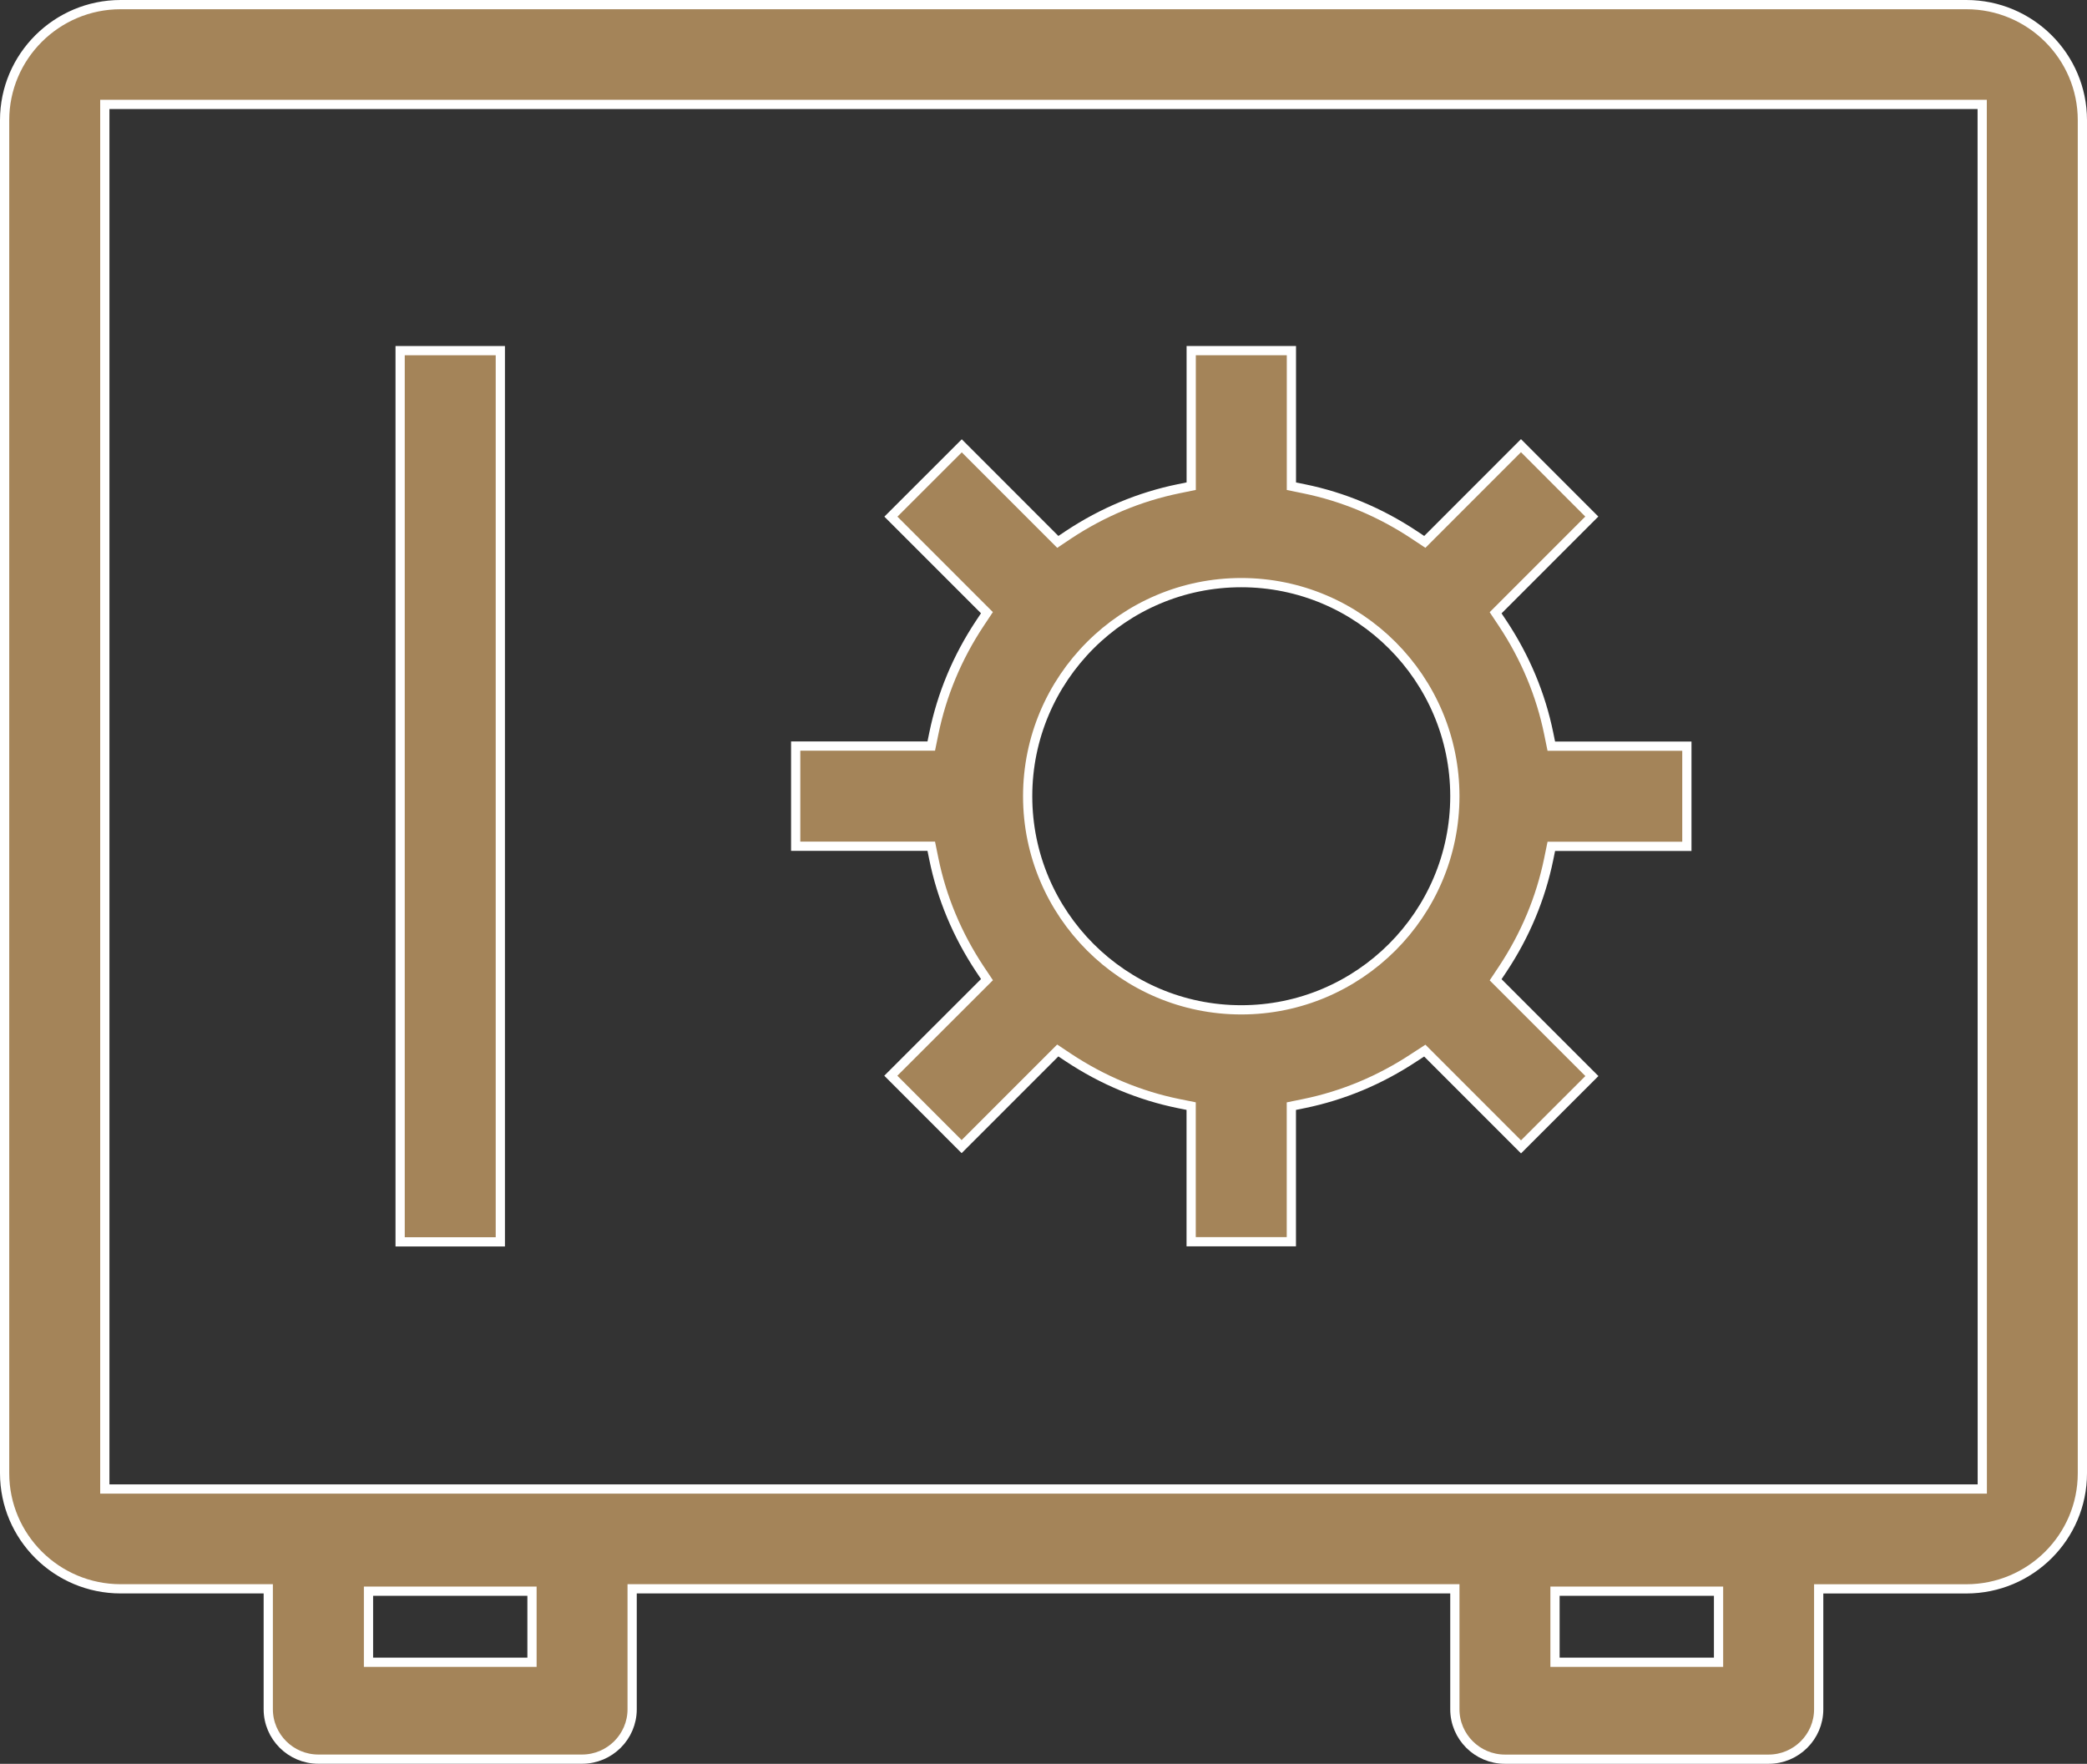
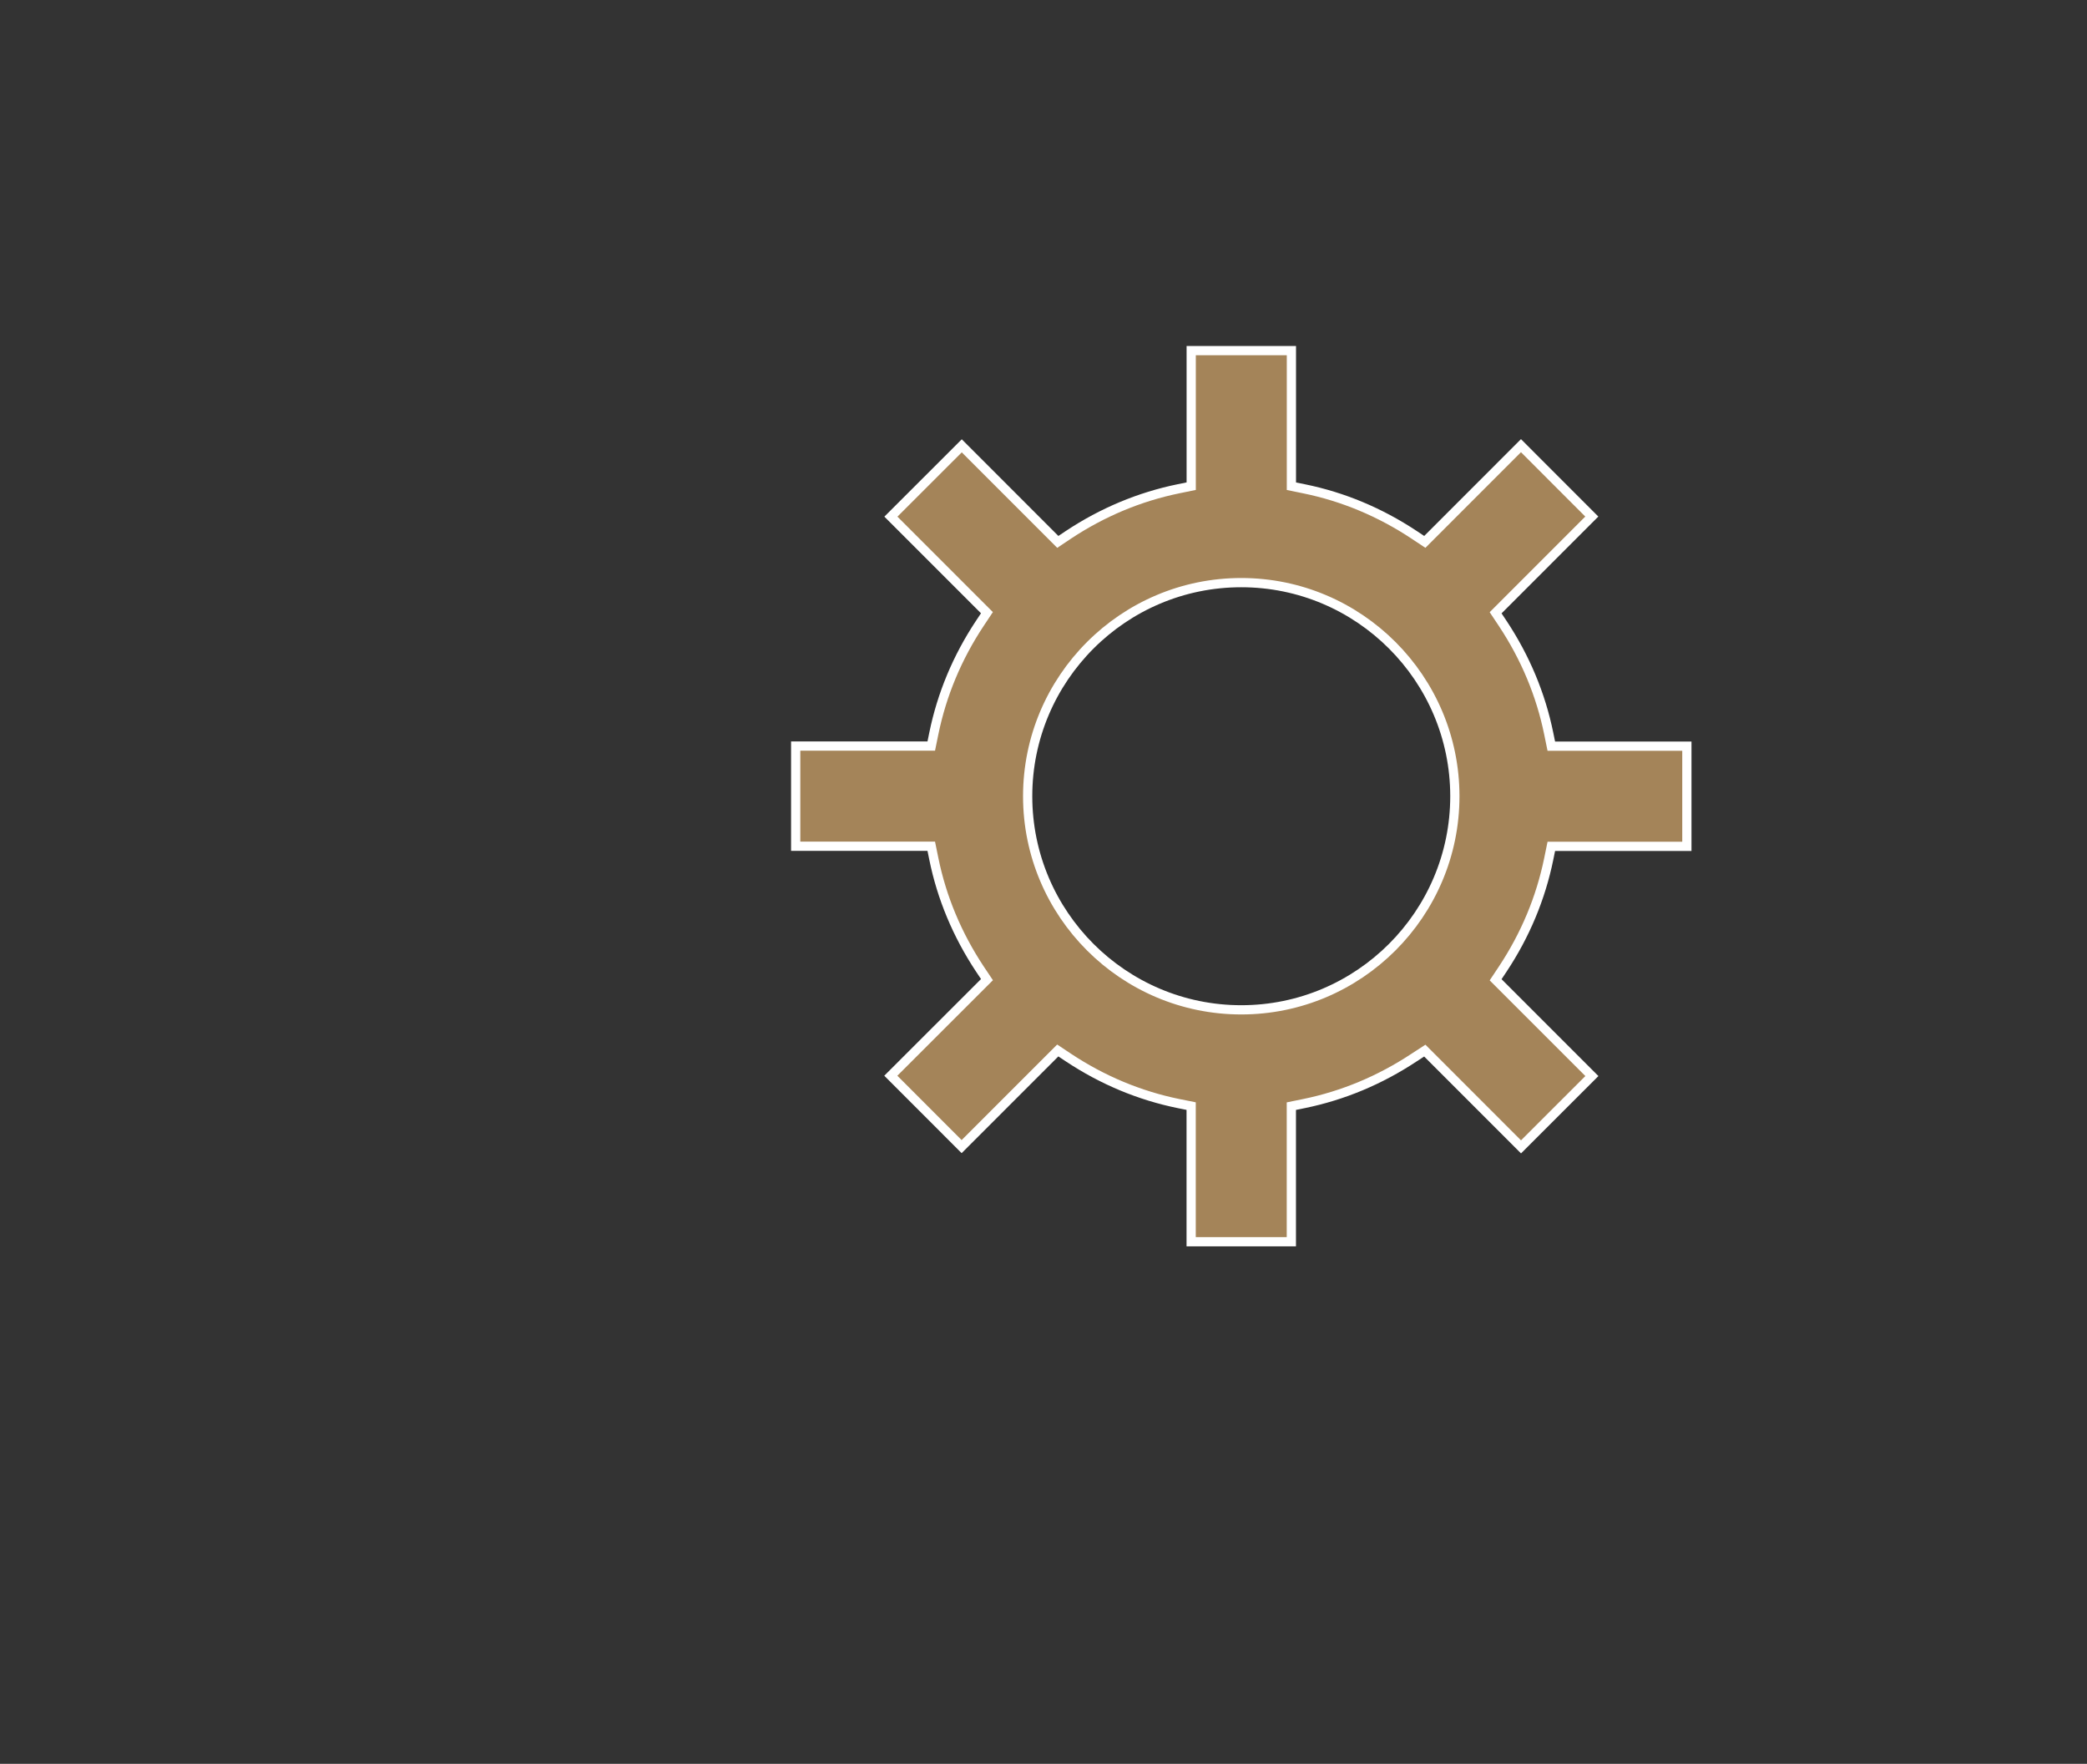
<svg xmlns="http://www.w3.org/2000/svg" version="1.1" id="Livello_1" x="0px" y="0px" width="45.2px" height="38.199px" viewBox="0 0 45.2 38.199" enable-background="new 0 0 45.2 38.199" xml:space="preserve">
  <rect x="0" y="0" width="45.2" height="38.199" fill="#333333" stroke="none" />
  <g id="XMLID_1486_">
-     <path id="XMLID_1491_" fill="#A48459" stroke="#FFFFFF" stroke-width="0.2" stroke-miterlimit="10" d="M32.594,38.099h5.71   c0.598,0,1.085-0.485,1.085-1.081v-2.608h3.198c1.386,0,2.513-1.123,2.513-2.503V2.603c0-1.38-1.127-2.503-2.513-2.503H2.612   C1.227,0.1,0.1,1.223,0.1,2.603v29.303c0,1.38,1.127,2.503,2.513,2.503H5.81v2.608c0,0.596,0.487,1.081,1.085,1.081h5.711   c0.598,0,1.085-0.485,1.085-1.081v-2.608h17.818v2.608C31.509,37.614,31.996,38.099,32.594,38.099z M37.22,36h-3.542v-1.54h3.542   V36z M11.522,36H7.981v-1.54h3.541V36z M2.27,32.248V2.261h40.66l0.002,29.987H2.27z" />
    <path id="XMLID_1488_" fill="#A48459" stroke="#FFFFFF" stroke-width="0.2" stroke-miterlimit="10" d="M30.858,22.753l2.084,2.085   l1.535-1.534l-2.085-2.085l0.155-0.233c0.488-0.736,0.822-1.538,0.995-2.382l0.056-0.274h2.936V16.16h-2.936l-0.056-0.274   c-0.172-0.844-0.507-1.645-0.995-2.382l-0.155-0.233l2.083-2.084l-1.534-1.535l-2.083,2.084l-0.233-0.155   c-0.737-0.488-1.538-0.823-2.382-0.995l-0.274-0.056V7.594h-2.17v2.935l-0.274,0.056c-0.845,0.173-1.646,0.508-2.382,0.995   l-0.233,0.156l-2.08-2.081l-1.535,1.534l2.08,2.08l-0.155,0.233c-0.488,0.736-0.822,1.538-0.995,2.382l-0.056,0.274h-2.936v2.169   h2.936l0.056,0.274c0.172,0.845,0.508,1.646,0.995,2.382l0.156,0.233l-2.083,2.081l1.534,1.535l2.082-2.082l0.233,0.155   c0.738,0.489,1.539,0.823,2.382,0.995l0.274,0.055v2.937h2.17v-2.936l0.274-0.056c0.845-0.173,1.646-0.508,2.382-0.995   L30.858,22.753z M26.883,21.87c-2.551,0-4.626-2.075-4.626-4.626s2.075-4.626,4.626-4.626s4.626,2.075,4.626,4.626   S29.433,21.87,26.883,21.87z" />
-     <rect id="XMLID_1487_" x="8.666" y="7.594" fill="#A48459" stroke="#FFFFFF" stroke-width="0.2" stroke-miterlimit="10" width="2.17" height="19.301" />
  </g>
</svg>